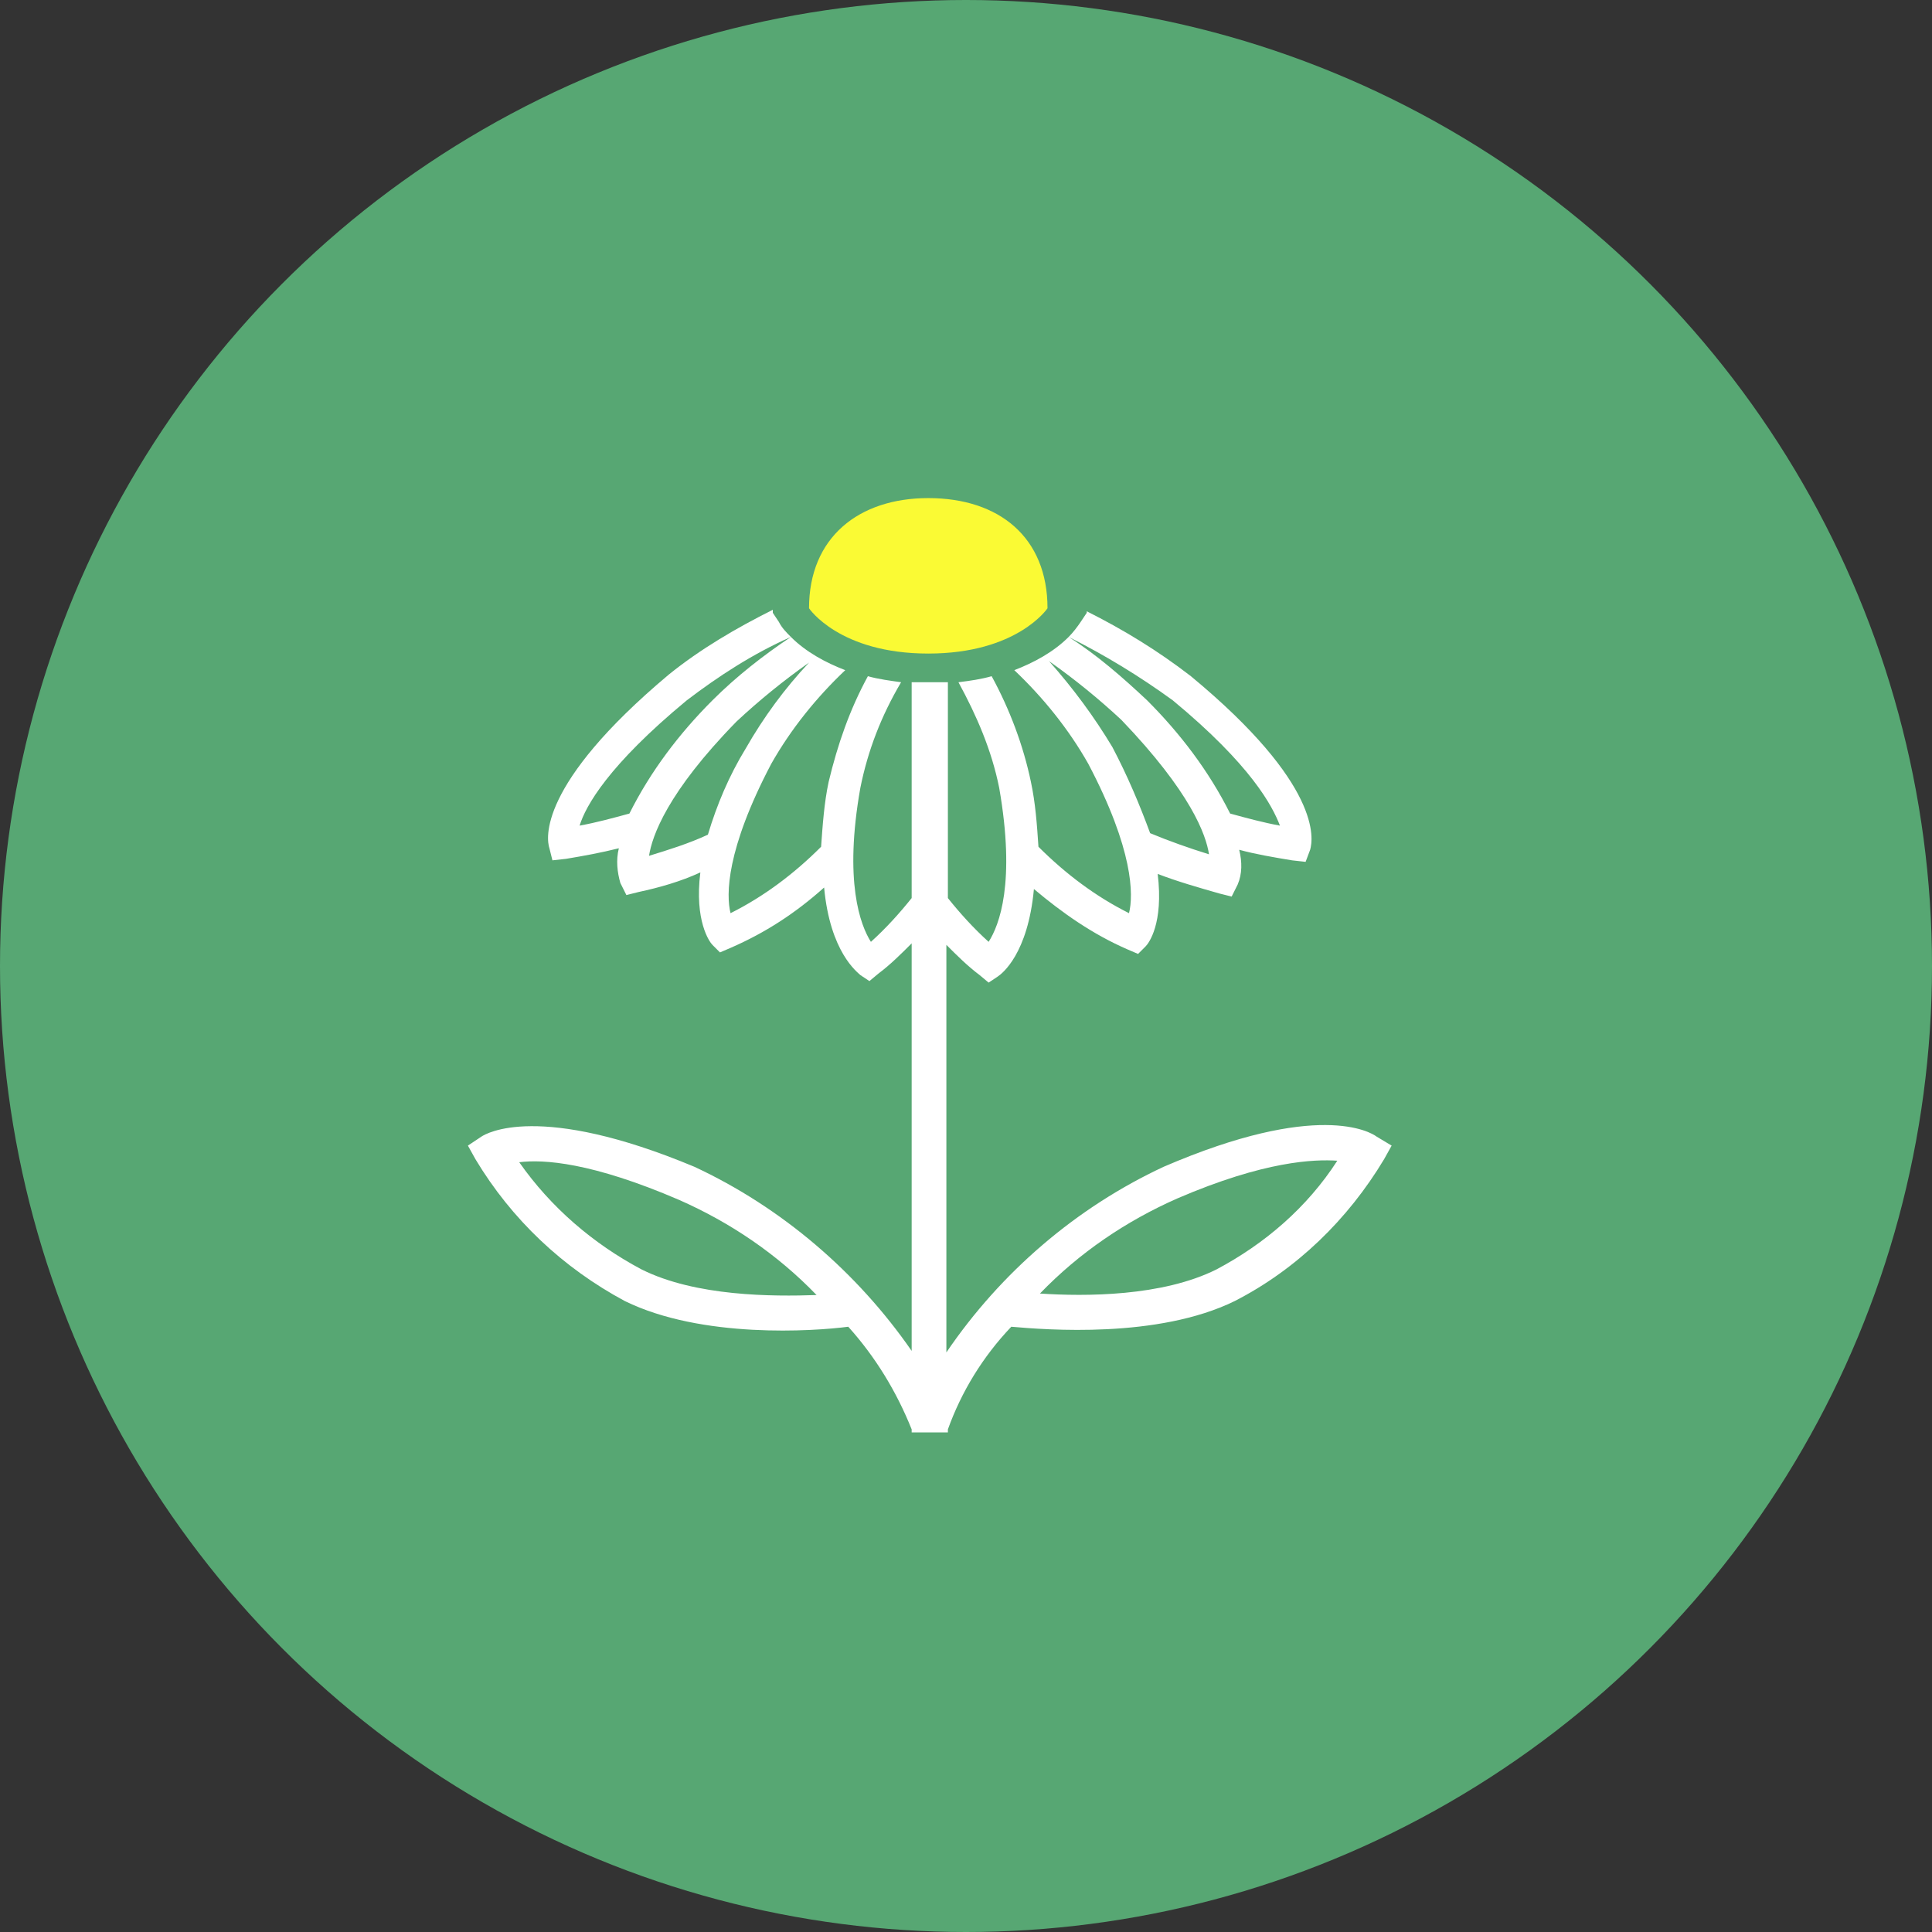
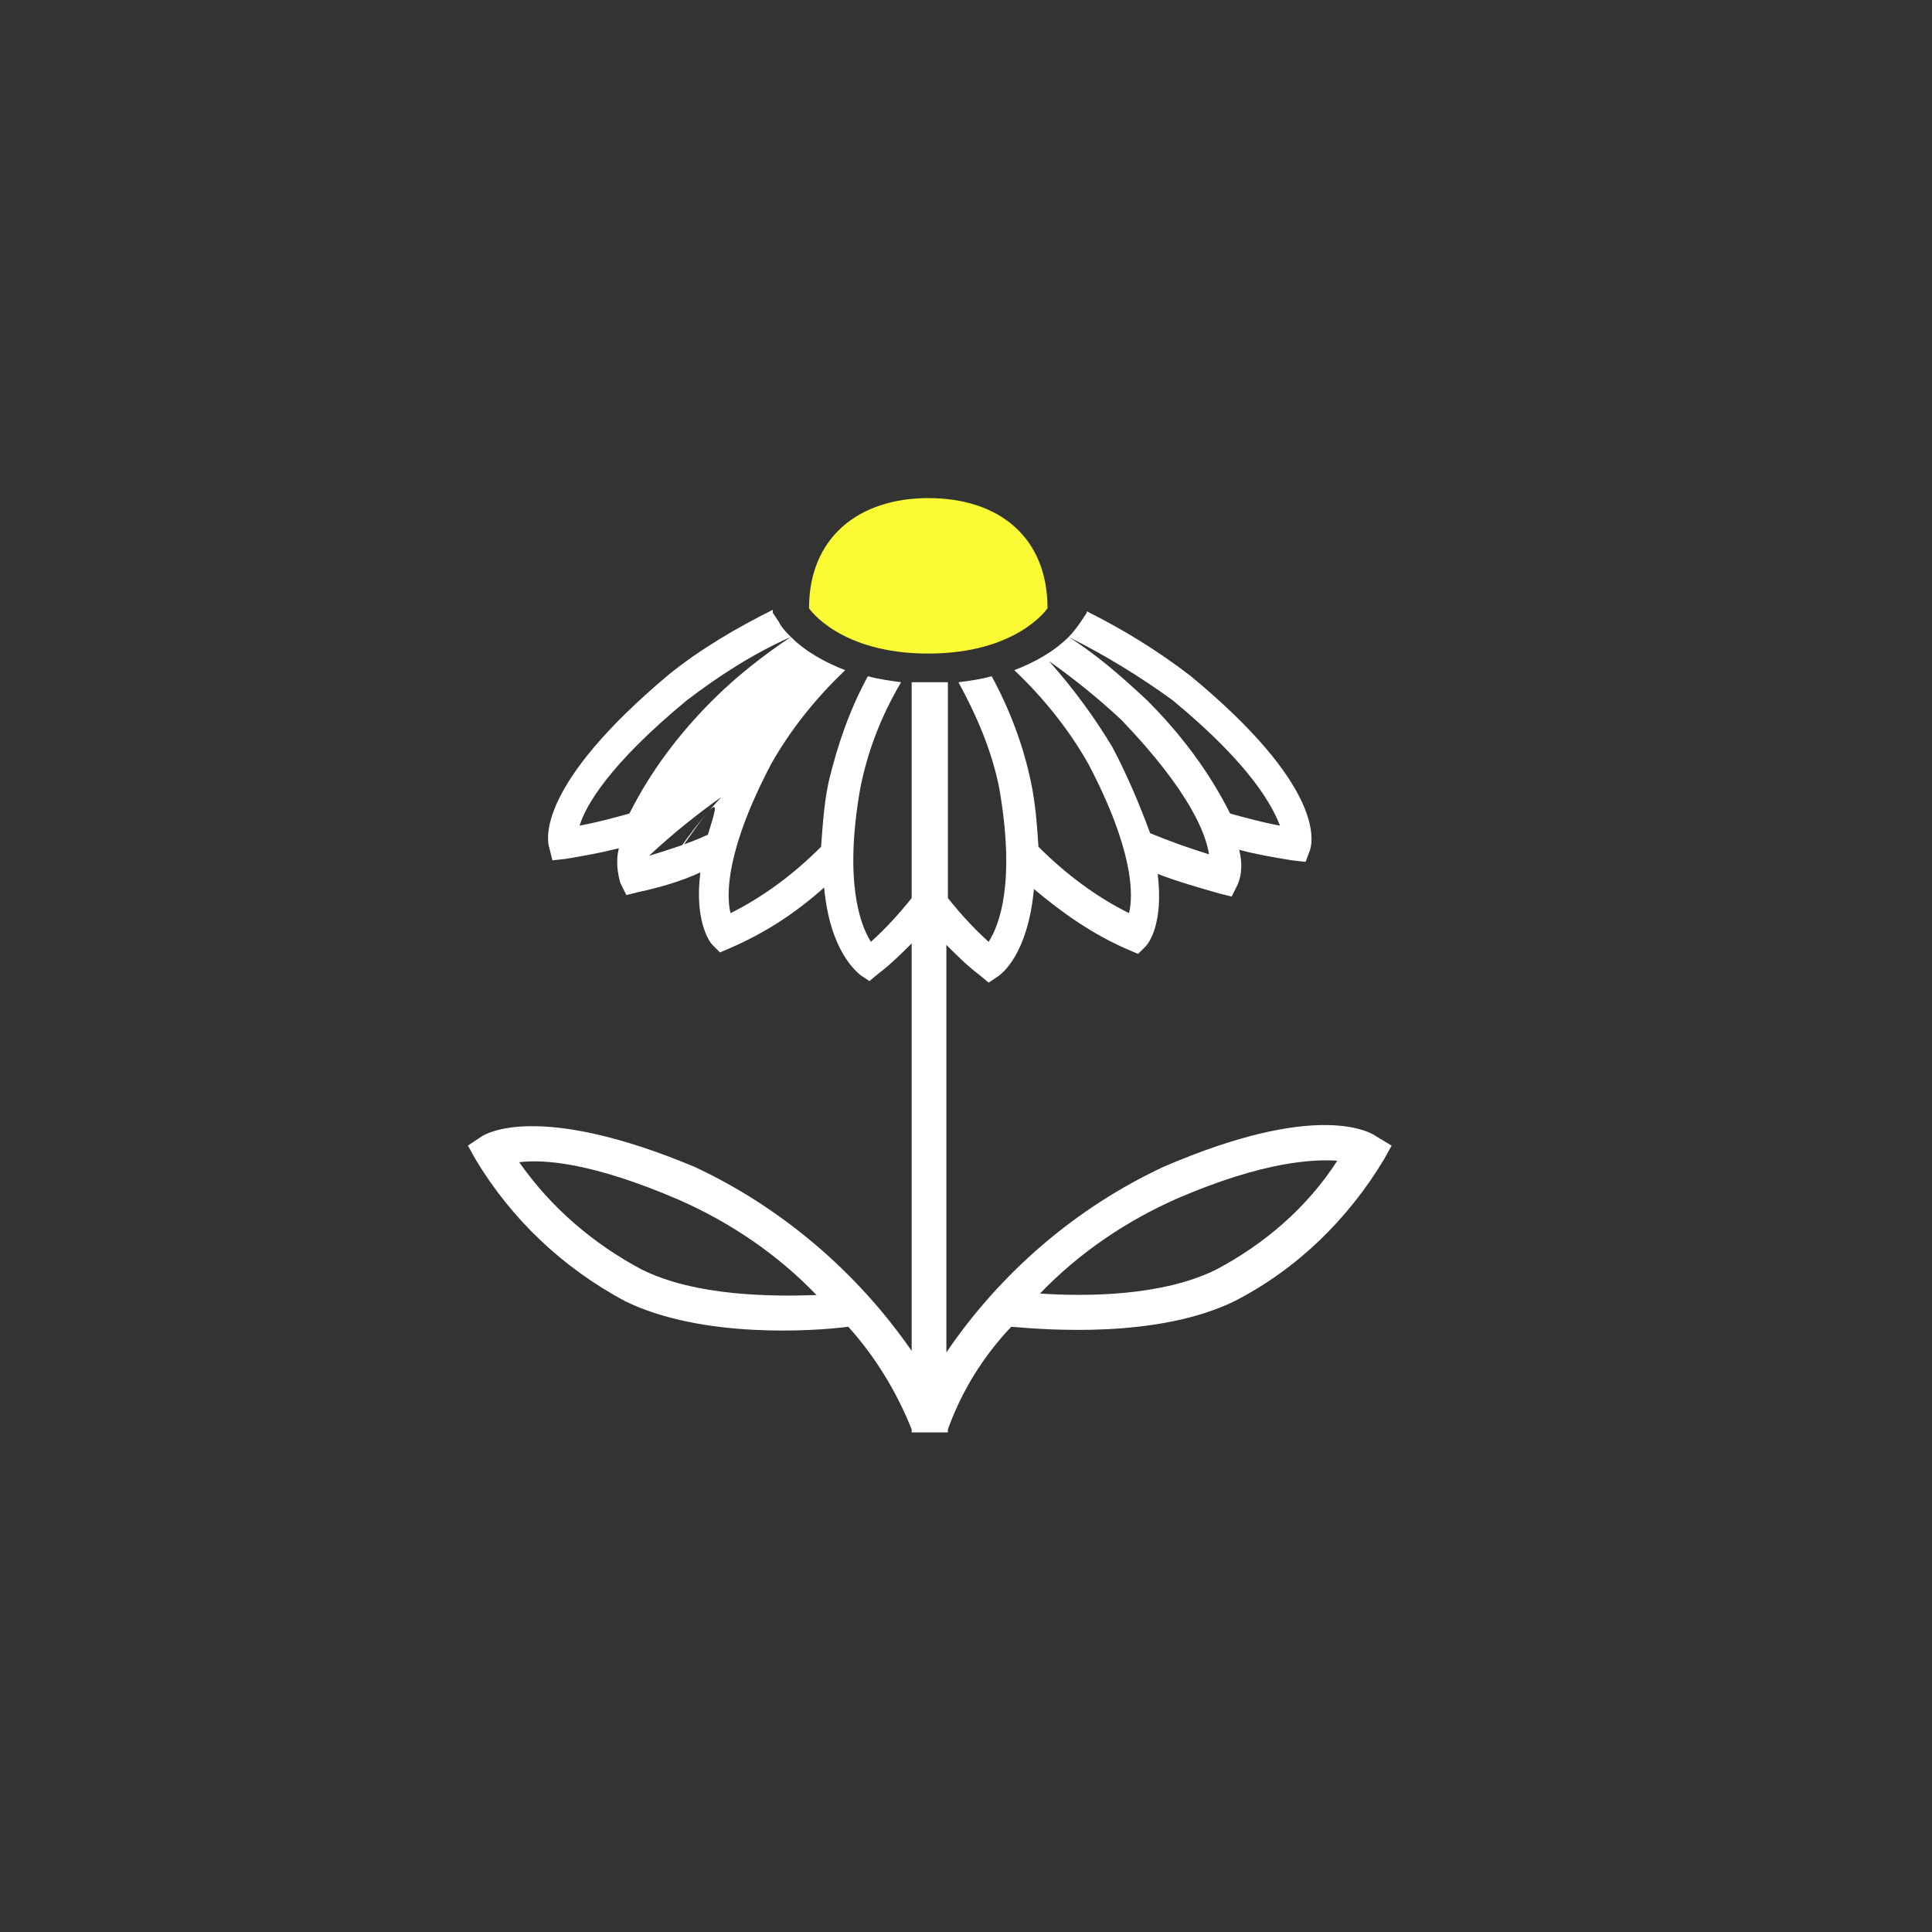
<svg xmlns="http://www.w3.org/2000/svg" version="1.1" id="Ebene_1" x="0px" y="0px" viewBox="0 0 128 128" xml:space="preserve">
  <rect x="0" y="0" width="128" height="128" fill="#333333" stroke="none" />
-   <circle id="Ellipse_1" fill="#57A773" cx="64" cy="64" r="64" />
  <g id="Gruppe_563" transform="translate(31 33)">
    <g>
      <g id="Gruppe_548" transform="translate(0 0)">
        <path id="Pfad_369" fill="#FAFA34" d="M30.5,0c4.7,0,7.9,2.6,7.9,7.3c0,0-2,3-7.9,3s-7.9-3-7.9-3C22.6,2.6,25.9,0,30.5,0" />
-         <path id="Pfad_370" fill="#FFFFFF" d="M60.2,42.3c-0.4-0.3-3.9-2.4-14.1,2c-5.8,2.7-10.8,7-14.4,12.3v-27c0.7,0.7,1.4,1.4,2.2,2     l0.6,0.5l0.6-0.4c0.3-0.2,2-1.5,2.4-5.8c1.9,1.6,3.9,3,6.2,4l0.7,0.3l0.5-0.5c0.2-0.2,1.2-1.5,0.8-4.8c1.3,0.5,2.7,0.9,4.1,1.3     l0.8,0.2l0.4-0.8c0.3-0.7,0.3-1.5,0.1-2.3c1.1,0.3,2.3,0.5,3.5,0.7l0.9,0.1l0.3-0.8c0.2-0.7,0.8-4.3-7.9-11.5     c-2.2-1.7-4.5-3.1-6.9-4.3v0.1l-0.4,0.6c-0.2,0.3-0.5,0.7-0.8,1c2.4,1.2,4.7,2.6,6.9,4.2c5.2,4.3,6.6,7,7.1,8.3     c-1.1-0.2-2.2-0.5-3.3-0.8c-1.4-2.8-3.3-5.3-5.5-7.5c-1.6-1.5-3.3-3-5.2-4.2c-1,1-2.3,1.7-3.6,2.2c1.9,1.8,3.6,3.9,4.9,6.2     c3,5.7,3,8.7,2.7,9.9c-2.2-1.1-4.2-2.6-6-4.4c-0.1-1.5-0.2-2.9-0.5-4.3l0,0c-0.5-2.4-1.4-4.8-2.6-7c-0.7,0.2-1.4,0.3-2.2,0.4     c1.2,2.2,2.2,4.5,2.7,7c1.1,6.3,0,9.1-0.7,10.2c-1-0.9-1.9-1.9-2.7-2.9V12.2h-2.4v14.3c-0.8,1-1.7,2-2.7,2.9     c-0.7-1.1-1.8-4-0.7-10.2c0.5-2.5,1.4-4.8,2.7-7c-0.7-0.1-1.5-0.2-2.2-0.4c-1.2,2.2-2,4.5-2.6,7l0,0c-0.3,1.4-0.4,2.9-0.5,4.3     c-1.8,1.8-3.8,3.3-6,4.4c-0.3-1.2-0.3-4.2,2.7-9.9c1.3-2.3,3-4.4,4.9-6.2c-1.3-0.5-2.6-1.2-3.6-2.2c-1.8,1.2-3.6,2.6-5.2,4.2     c-2.2,2.2-4.1,4.7-5.5,7.5c-1.1,0.3-2.2,0.6-3.3,0.8c0.4-1.3,1.9-4,7.1-8.3c2.1-1.6,4.4-3.1,6.9-4.2c-0.3-0.3-0.6-0.6-0.8-1     l-0.4-0.6V7.4c-2.4,1.2-4.8,2.6-6.9,4.3C4.6,19,5.2,22.6,5.4,23.2L5.6,24l0.9-0.1c1.2-0.2,2.3-0.4,3.5-0.7     c-0.2,0.8-0.1,1.6,0.1,2.3l0.4,0.8l0.8-0.2c1.4-0.3,2.8-0.7,4.1-1.3C15,28,16,29.4,16.2,29.6l0.5,0.5l0.7-0.3     c2.3-1,4.3-2.3,6.2-4c0.4,4.3,2.2,5.6,2.4,5.8l0.6,0.4l0.6-0.5c0.8-0.6,1.5-1.3,2.2-2v27C25.8,51.3,20.8,47,15,44.3     C4.7,40,1.2,42.1,0.9,42.3L0,42.9l0.5,0.9c2.4,4,5.8,7.2,9.9,9.4c5.1,2.5,12.5,2,14.8,1.7c1.8,2,3.2,4.3,4.2,6.8     c0,0.1,0,0.2,0,0.2h2.4c0-0.1,0-0.2,0-0.2c0.9-2.5,2.3-4.8,4.2-6.8c2.3,0.2,9.7,0.8,14.8-1.7c4.1-2.1,7.5-5.4,9.9-9.4l0.5-0.9     L60.2,42.3z M42.7,16.5L42.7,16.5c-1.2-2-2.6-3.9-4.2-5.7c1.7,1.2,3.3,2.5,4.8,3.9c4.6,4.8,5.6,7.6,5.8,8.9     c-1.3-0.4-2.7-0.9-3.9-1.4C44.5,20.3,43.7,18.4,42.7,16.5 M15.9,22.3c-1.3,0.6-2.6,1-3.9,1.4c0.2-1.3,1.2-4.2,5.8-8.9     c1.5-1.4,3.1-2.7,4.8-3.9c-1.6,1.7-3,3.6-4.2,5.7l0,0C17.3,18.4,16.5,20.3,15.9,22.3 M11.5,51.1L11.5,51.1     c-3.2-1.7-6-4.1-8.1-7.1C5,43.8,8.2,44,14,46.5c3.4,1.5,6.5,3.6,9.1,6.3C20.2,52.9,15.1,52.9,11.5,51.1 M49.6,51.1L49.6,51.1     c-3.6,1.8-8.7,1.8-11.7,1.6c2.6-2.7,5.7-4.8,9.1-6.3c5.8-2.5,9.1-2.6,10.6-2.5C55.6,47,52.8,49.4,49.6,51.1" />
+         <path id="Pfad_370" fill="#FFFFFF" d="M60.2,42.3c-0.4-0.3-3.9-2.4-14.1,2c-5.8,2.7-10.8,7-14.4,12.3v-27c0.7,0.7,1.4,1.4,2.2,2     l0.6,0.5l0.6-0.4c0.3-0.2,2-1.5,2.4-5.8c1.9,1.6,3.9,3,6.2,4l0.7,0.3l0.5-0.5c0.2-0.2,1.2-1.5,0.8-4.8c1.3,0.5,2.7,0.9,4.1,1.3     l0.8,0.2l0.4-0.8c0.3-0.7,0.3-1.5,0.1-2.3c1.1,0.3,2.3,0.5,3.5,0.7l0.9,0.1l0.3-0.8c0.2-0.7,0.8-4.3-7.9-11.5     c-2.2-1.7-4.5-3.1-6.9-4.3v0.1l-0.4,0.6c-0.2,0.3-0.5,0.7-0.8,1c2.4,1.2,4.7,2.6,6.9,4.2c5.2,4.3,6.6,7,7.1,8.3     c-1.1-0.2-2.2-0.5-3.3-0.8c-1.4-2.8-3.3-5.3-5.5-7.5c-1.6-1.5-3.3-3-5.2-4.2c-1,1-2.3,1.7-3.6,2.2c1.9,1.8,3.6,3.9,4.9,6.2     c3,5.7,3,8.7,2.7,9.9c-2.2-1.1-4.2-2.6-6-4.4c-0.1-1.5-0.2-2.9-0.5-4.3l0,0c-0.5-2.4-1.4-4.8-2.6-7c-0.7,0.2-1.4,0.3-2.2,0.4     c1.2,2.2,2.2,4.5,2.7,7c1.1,6.3,0,9.1-0.7,10.2c-1-0.9-1.9-1.9-2.7-2.9V12.2h-2.4v14.3c-0.8,1-1.7,2-2.7,2.9     c-0.7-1.1-1.8-4-0.7-10.2c0.5-2.5,1.4-4.8,2.7-7c-0.7-0.1-1.5-0.2-2.2-0.4c-1.2,2.2-2,4.5-2.6,7l0,0c-0.3,1.4-0.4,2.9-0.5,4.3     c-1.8,1.8-3.8,3.3-6,4.4c-0.3-1.2-0.3-4.2,2.7-9.9c1.3-2.3,3-4.4,4.9-6.2c-1.3-0.5-2.6-1.2-3.6-2.2c-1.8,1.2-3.6,2.6-5.2,4.2     c-2.2,2.2-4.1,4.7-5.5,7.5c-1.1,0.3-2.2,0.6-3.3,0.8c0.4-1.3,1.9-4,7.1-8.3c2.1-1.6,4.4-3.1,6.9-4.2c-0.3-0.3-0.6-0.6-0.8-1     l-0.4-0.6V7.4c-2.4,1.2-4.8,2.6-6.9,4.3C4.6,19,5.2,22.6,5.4,23.2L5.6,24l0.9-0.1c1.2-0.2,2.3-0.4,3.5-0.7     c-0.2,0.8-0.1,1.6,0.1,2.3l0.4,0.8l0.8-0.2c1.4-0.3,2.8-0.7,4.1-1.3C15,28,16,29.4,16.2,29.6l0.5,0.5l0.7-0.3     c2.3-1,4.3-2.3,6.2-4c0.4,4.3,2.2,5.6,2.4,5.8l0.6,0.4l0.6-0.5c0.8-0.6,1.5-1.3,2.2-2v27C25.8,51.3,20.8,47,15,44.3     C4.7,40,1.2,42.1,0.9,42.3L0,42.9l0.5,0.9c2.4,4,5.8,7.2,9.9,9.4c5.1,2.5,12.5,2,14.8,1.7c1.8,2,3.2,4.3,4.2,6.8     c0,0.1,0,0.2,0,0.2h2.4c0-0.1,0-0.2,0-0.2c0.9-2.5,2.3-4.8,4.2-6.8c2.3,0.2,9.7,0.8,14.8-1.7c4.1-2.1,7.5-5.4,9.9-9.4l0.5-0.9     L60.2,42.3z M42.7,16.5L42.7,16.5c-1.2-2-2.6-3.9-4.2-5.7c1.7,1.2,3.3,2.5,4.8,3.9c4.6,4.8,5.6,7.6,5.8,8.9     c-1.3-0.4-2.7-0.9-3.9-1.4C44.5,20.3,43.7,18.4,42.7,16.5 M15.9,22.3c-1.3,0.6-2.6,1-3.9,1.4c1.5-1.4,3.1-2.7,4.8-3.9c-1.6,1.7-3,3.6-4.2,5.7l0,0C17.3,18.4,16.5,20.3,15.9,22.3 M11.5,51.1L11.5,51.1     c-3.2-1.7-6-4.1-8.1-7.1C5,43.8,8.2,44,14,46.5c3.4,1.5,6.5,3.6,9.1,6.3C20.2,52.9,15.1,52.9,11.5,51.1 M49.6,51.1L49.6,51.1     c-3.6,1.8-8.7,1.8-11.7,1.6c2.6-2.7,5.7-4.8,9.1-6.3c5.8-2.5,9.1-2.6,10.6-2.5C55.6,47,52.8,49.4,49.6,51.1" />
      </g>
    </g>
  </g>
</svg>